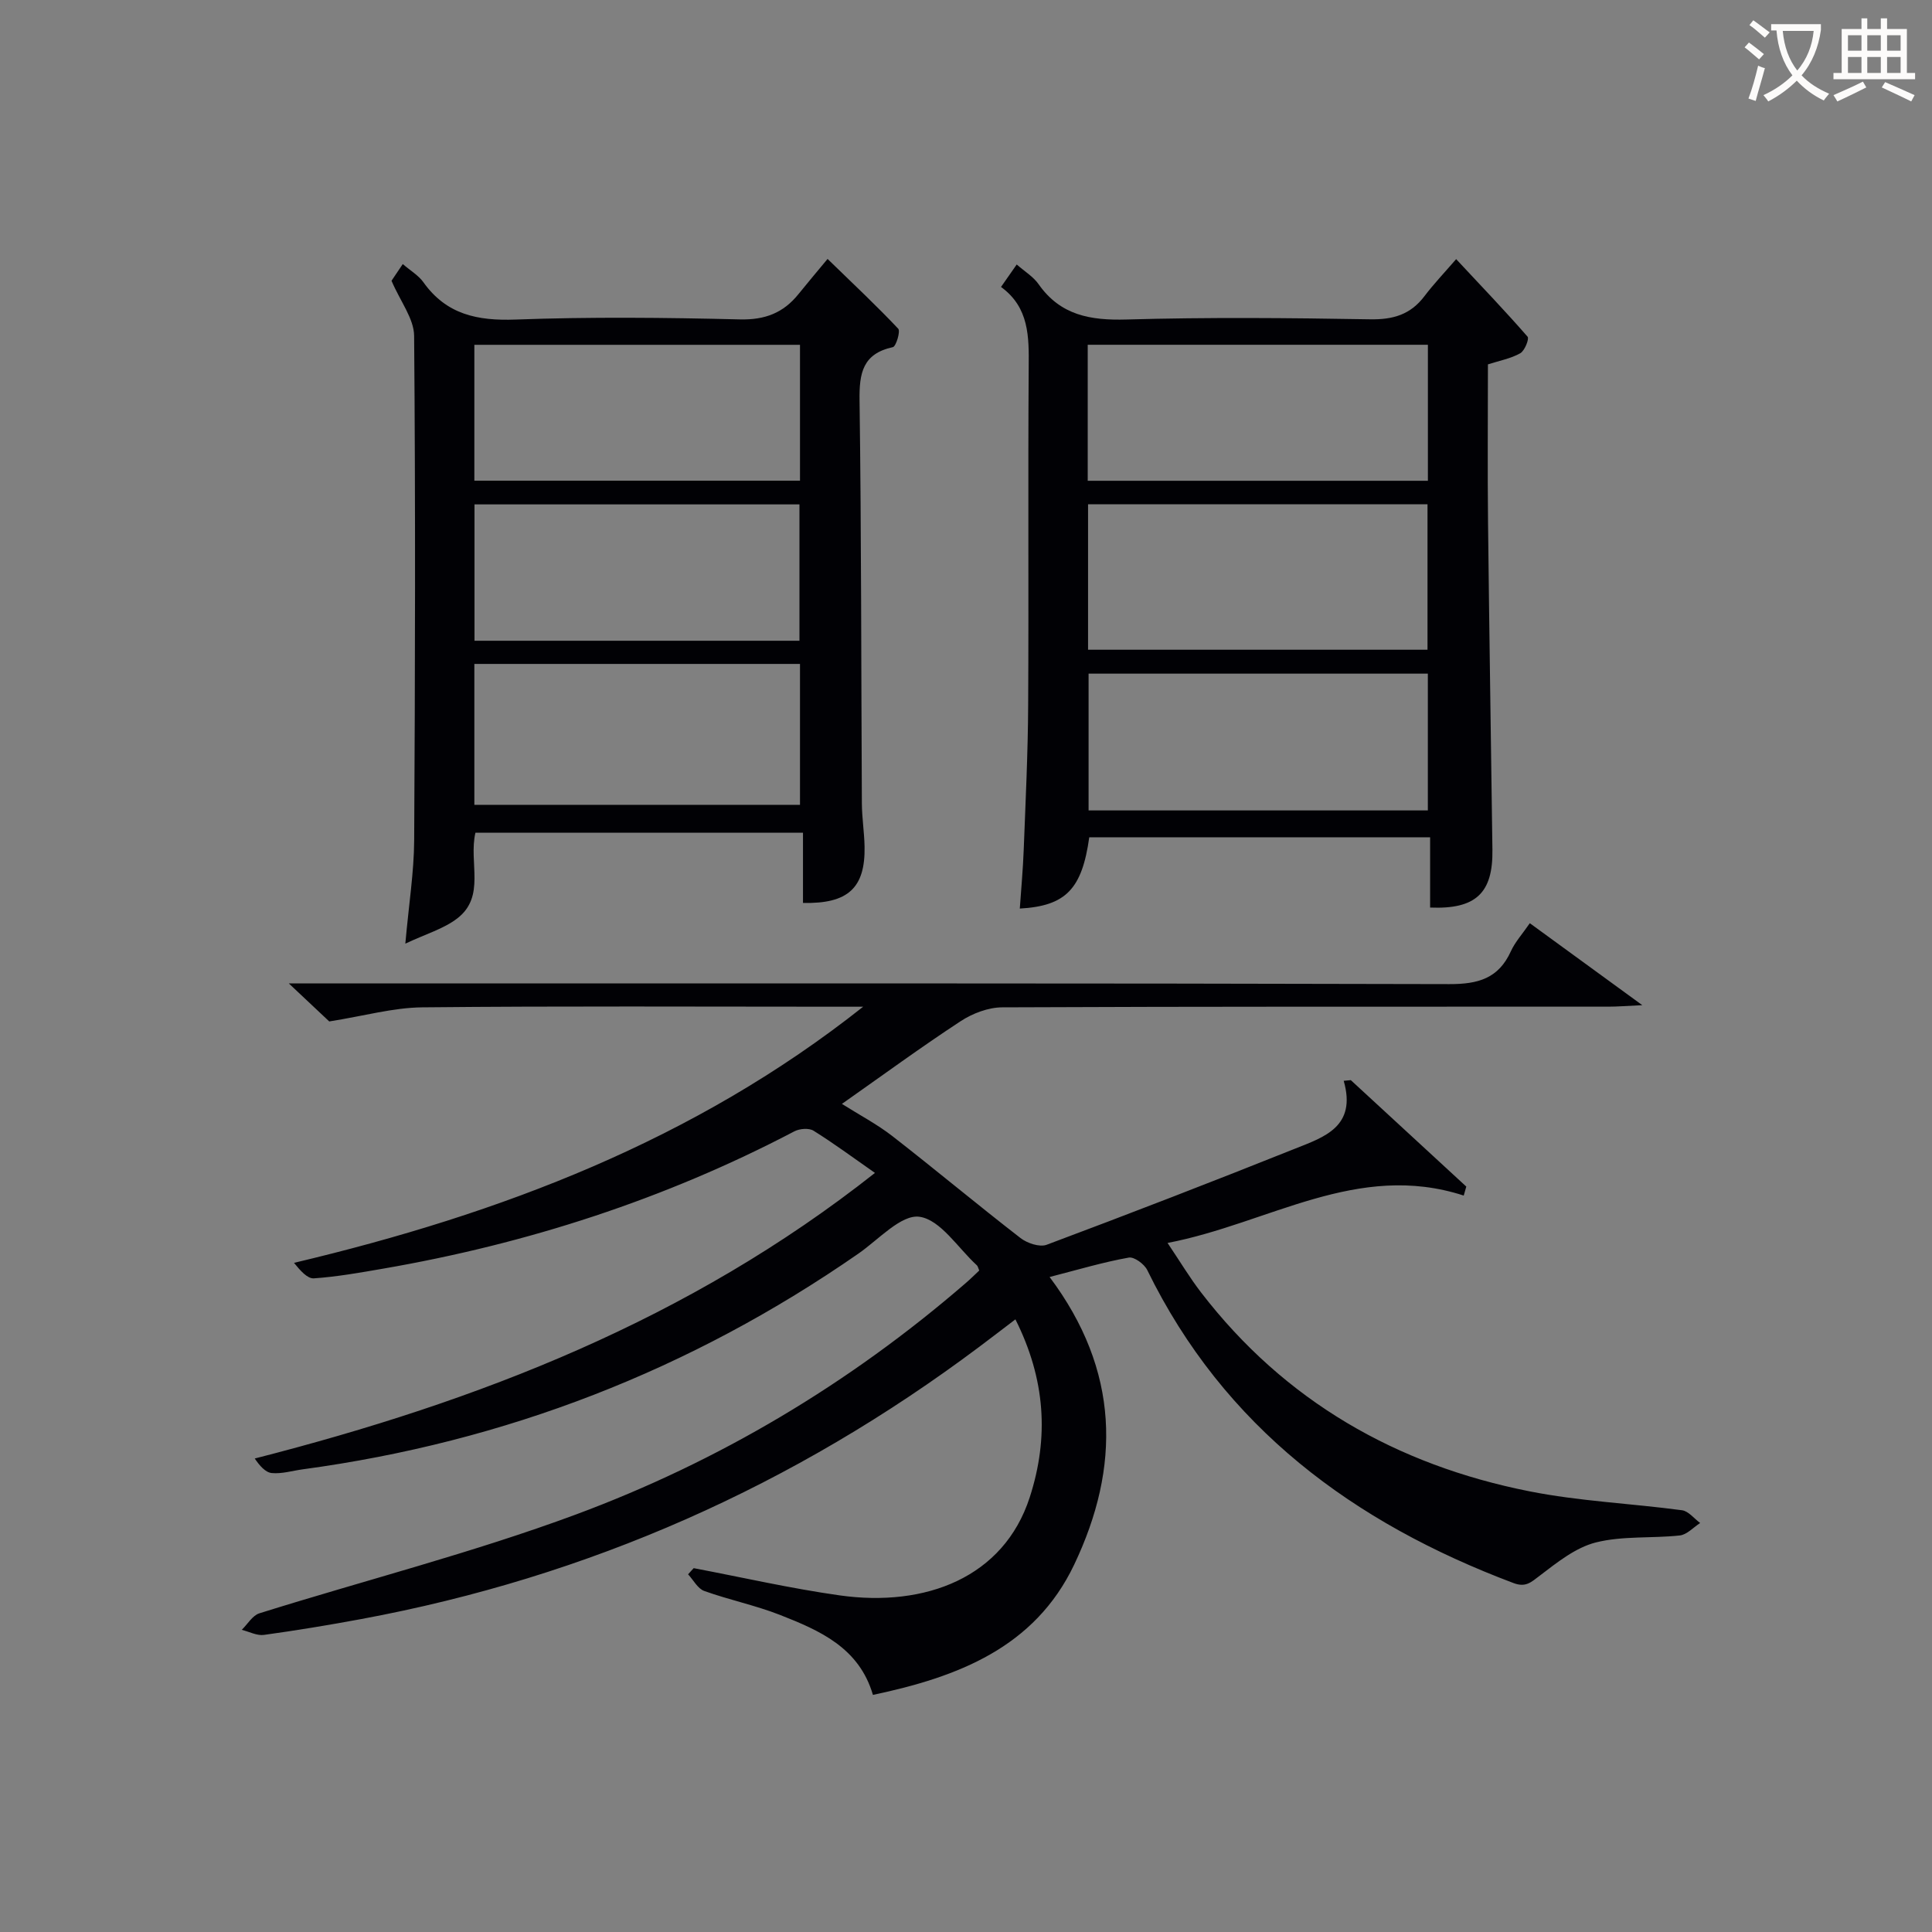
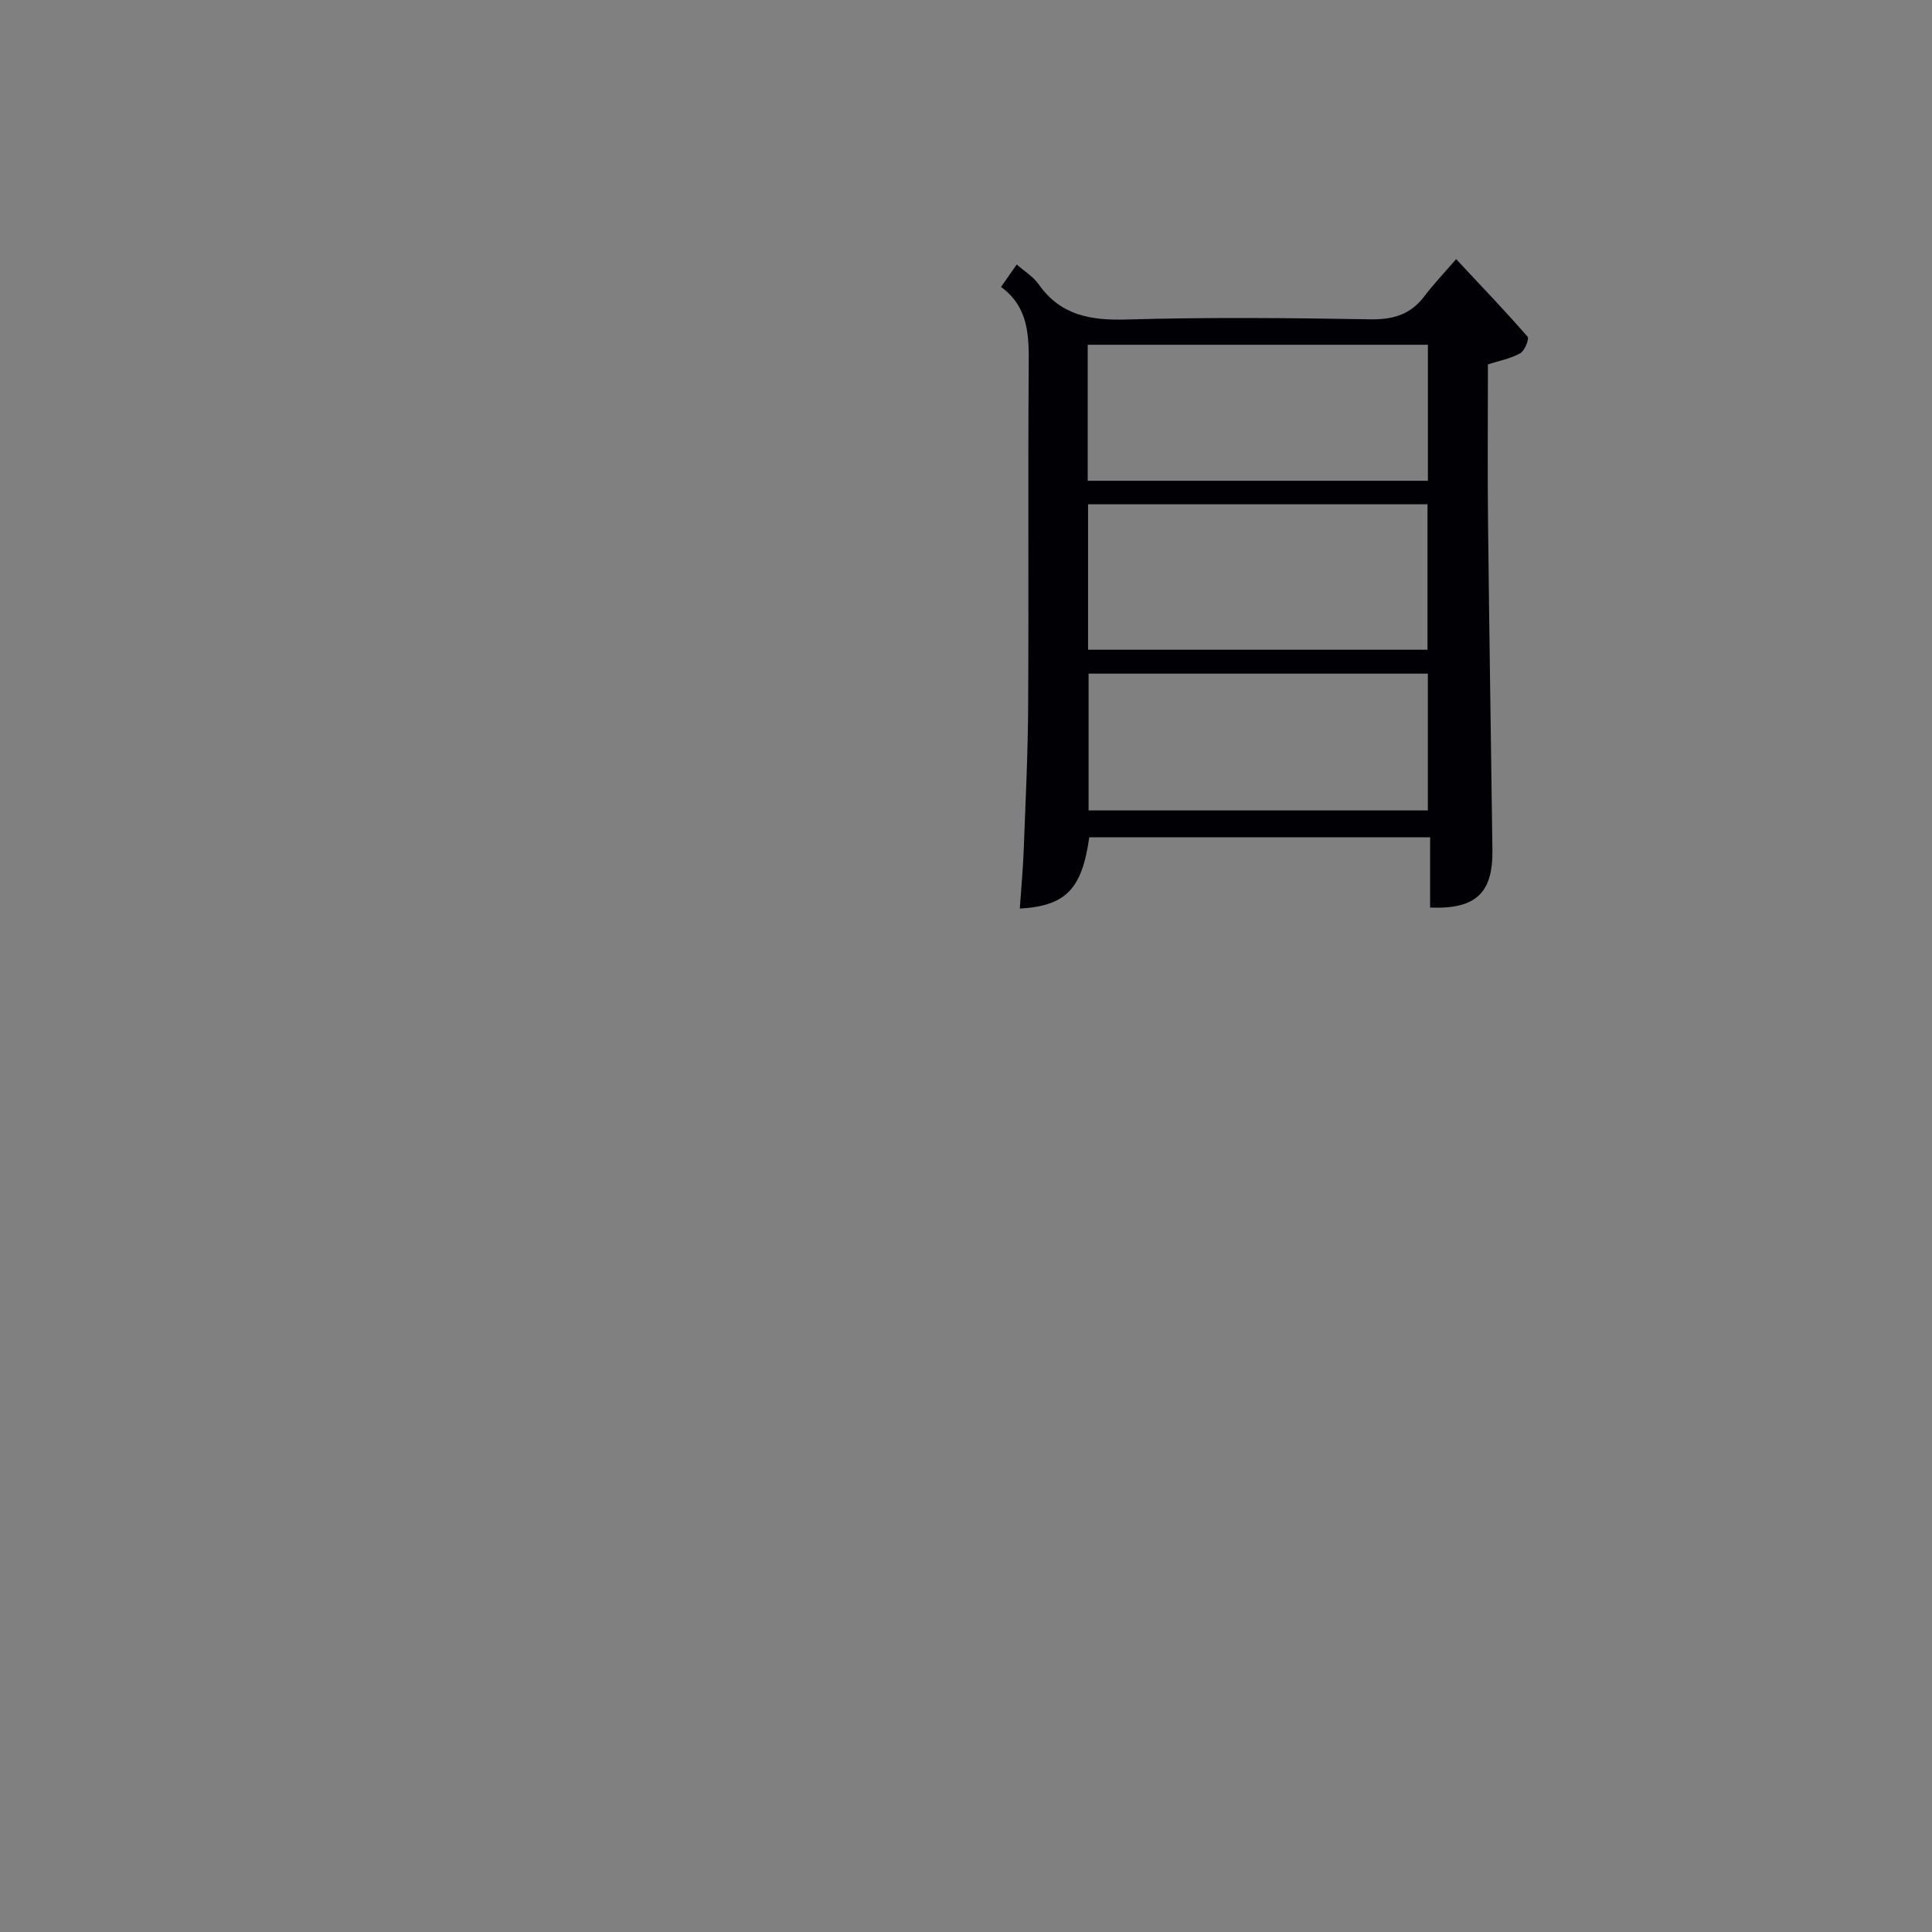
<svg xmlns="http://www.w3.org/2000/svg" enable-background="new 0 0 400 400" viewBox="0 0 400 400">
  <rect x="0" y="0" width="400" height="400" fill="#808080" stroke="none" />
  <g fill="#010105">
-     <path d="m217.31 264.39c14.54 19.4 14.72 39.32 5.09 59.55-8.2 17.21-24.12 23.27-41.67 26.97-2.86-9.79-11.04-13.34-19.27-16.57-5.09-1.99-10.51-3.1-15.66-4.95-1.35-.49-2.24-2.26-3.34-3.45.39-.42.77-.85 1.16-1.27 10.08 1.91 20.1 4.21 30.25 5.64 17.74 2.49 33.93-3.69 39.32-20.29 4.03-12.42 3.25-24.5-2.96-36.86-2.63 2-5.05 3.86-7.49 5.69-38.29 28.71-80.88 47.63-127.96 56.36-6.69 1.24-13.4 2.35-20.13 3.28-1.46.2-3.06-.67-4.6-1.05 1.21-1.17 2.22-2.97 3.65-3.42 21.83-6.84 44.09-12.51 65.51-20.45 29.67-11.01 56.67-27.11 80.71-47.9.99-.85 1.92-1.78 2.82-2.62-.23-.52-.28-.89-.49-1.08-3.92-3.59-7.53-9.44-11.88-10.05-3.79-.53-8.48 4.74-12.65 7.63-34.77 24.13-73.12 38.99-115.05 44.66-2.14.29-4.31.97-6.4.77-1.33-.13-2.53-1.54-3.53-3.01 46.46-11.88 89.95-28.75 128.41-59.13-4.61-3.22-8.56-6.15-12.72-8.74-.95-.59-2.88-.44-3.96.13-26.87 14.08-55.36 23.29-85.2 28.44-4.74.82-9.51 1.67-14.29 2-1.34.09-2.81-1.61-4.11-3.21 42.82-10.15 82.94-25.39 117.84-53.03-1.77 0-3.54 0-5.31 0-28.66 0-57.33-.16-85.99.13-5.98.06-11.94 1.76-19.24 2.92-1.5-1.41-4.34-4.08-8.37-7.87h7.76c77.5 0 154.99-.07 232.48.14 5.98.02 10.21-1.16 12.77-6.8.88-1.93 2.38-3.57 3.92-5.81 7.47 5.45 14.77 10.77 23.29 16.97-3.25.15-5.14.31-7.03.31-41.83.01-83.66-.05-125.49.14-2.89.01-6.14 1.25-8.6 2.86-8.2 5.37-16.11 11.17-24.59 17.13 3.64 2.3 7.27 4.2 10.45 6.67 8.92 6.94 17.59 14.19 26.52 21.1 1.38 1.07 3.95 1.94 5.41 1.4 17.26-6.46 34.45-13.11 51.56-19.95 5.92-2.36 12.67-4.52 9.95-14 .49-.05.98-.09 1.47-.14 7.97 7.35 15.94 14.69 23.91 22.04-.18.62-.35 1.24-.53 1.86-22.03-7.16-40.35 5.79-61.32 9.81 2.58 3.83 4.58 7.18 6.94 10.25 17.32 22.51 40.45 35.71 67.98 41.17 10.38 2.06 21.07 2.51 31.59 3.92 1.35.18 2.51 1.73 3.76 2.64-1.4.9-2.74 2.42-4.22 2.58-5.78.63-11.8.05-17.35 1.44-4.2 1.05-8.04 4.14-11.62 6.87-1.84 1.4-2.93 2.5-5.47 1.54-33.1-12.46-59.89-32.21-75.81-64.79-.61-1.25-2.71-2.79-3.82-2.59-5.23.93-10.32 2.45-16.4 4.02z" />
-     <path d="m98.43 172.41c-1.43 6.19 2.17 13.17-3.75 17.73-2.82 2.17-6.5 3.22-10.76 5.23.73-8.22 1.79-14.79 1.83-21.37.2-34.82.28-69.64-.01-104.46-.03-3.56-2.84-7.1-4.68-11.41.31-.46 1.21-1.8 2.33-3.46 1.61 1.39 3.25 2.34 4.26 3.75 4.76 6.7 11.19 8.03 19.09 7.74 15.47-.57 30.99-.41 46.47-.03 5.17.12 8.96-1.34 12.09-5.22 1.87-2.32 3.8-4.6 6.04-7.3 5.52 5.36 10.22 9.77 14.63 14.45.49.52-.45 3.67-1.11 3.81-6.25 1.36-6.98 5.37-6.9 11.02.38 27.82.33 55.64.48 83.46.02 2.98.5 5.96.56 8.95.15 8.52-3.41 11.86-12.75 11.64 0-4.69 0-9.41 0-14.54-22.89.01-45.25.01-67.82.01zm-.22-5.78h67.42c0-9.95 0-19.52 0-29.17-22.63 0-44.95 0-67.42 0zm0-67.11h67.42c0-9.65 0-18.89 0-28.13-22.64 0-44.98 0-67.42 0zm.03 33.14h67.28c0-9.64 0-18.99 0-28.23-22.65 0-44.88 0-67.28 0z" />
    <path d="m207.25 59.41c1.2-1.72 2.13-3.05 3.25-4.65 1.65 1.45 3.44 2.52 4.53 4.08 4.53 6.46 10.74 7.52 18.2 7.31 16.81-.48 33.64-.33 50.46-.04 4.74.08 8.34-.98 11.21-4.77 1.9-2.51 4.08-4.8 6.58-7.69 5.47 5.85 10.25 10.85 14.79 16.06.38.43-.6 2.92-1.52 3.43-1.96 1.1-4.29 1.53-6.69 2.3 0 11-.1 21.81.02 32.63.25 22.63.61 45.26.91 67.89.12 8.93-3.42 12.33-12.9 11.94 0-4.71 0-9.46 0-14.55-23.86 0-47.22 0-70.57 0-1.5 10.71-4.83 14.22-14.38 14.76.28-4.1.66-8.15.81-12.2.38-9.97.87-19.94.92-29.92.13-23.32-.05-46.64.11-69.95.06-6.3.12-12.37-5.73-16.63zm18.02 75.11h70.28c0-10.33 0-20.24 0-30.12-23.61 0-46.84 0-70.28 0zm-.07-34.98h70.43c0-9.64 0-18.88 0-28.16-23.63 0-46.96 0-70.43 0zm70.42 68.25c0-9.81 0-19.05 0-28.32-23.64 0-46.97 0-70.24 0v28.32z" />
  </g>
-   <path d="m362.1 8.8c1.1.8 2.1 1.6 3.1 2.4l-1 1.1c-1.3-1.1-2.3-2-3-2.5zm1.9 4.8c.5.2.9.4 1.4.5-.6 2.3-1.3 4.5-1.9 6.8l-1.5-.5c.8-2.1 1.4-4.3 2-6.8zm-1-9.4c1.3.9 2.4 1.8 3.4 2.5l-1 1.1c-1.4-1.2-2.4-2.1-3.2-2.6zm3.7 2.2v-1.4h10.3v1.2c-.5 3.6-1.8 6.8-4 9.4 1.5 1.6 3.4 2.8 5.7 3.8-.3.4-.7.8-1.1 1.4-2.3-1.1-4.1-2.5-5.6-4.1-1.6 1.6-3.6 3.1-5.9 4.3-.3-.5-.7-.9-1-1.3 2.4-1.1 4.4-2.5 6-4.1-1.9-2.5-3-5.6-3.3-9.3h-1.1zm8.8 0h-6.4c.3 3.3 1.3 6 3 8.2 2-2.3 3.1-5.1 3.4-8.2z" fill="#fcfbfa" />
-   <path d="m385.3 3.8h1.3v2.2h2.8v-2.2h1.3v2.2h4.1v9.1h1.7v1.3h-16.9v-1.3h1.7v-9.1h4.1v-2.2zm.4 13.1.7 1.2c-1.8.9-3.8 1.9-6 2.9-.2-.4-.5-.8-.8-1.3 2.3-1 4.3-1.9 6.1-2.8zm-3.1-6.4h2.8v-3.2h-2.8zm0 4.6h2.8v-3.3h-2.8zm4-4.6h2.8v-3.2h-2.8zm0 4.6h2.8v-3.3h-2.8zm3.7 1.9c2.1.9 4.1 1.8 6.1 2.7l-.7 1.3c-2.2-1.1-4.2-2-6.1-2.9zm3.2-9.7h-2.8v3.2h2.8zm-2.8 7.8h2.8v-3.3h-2.8z" fill="#fcfbfa" />
</svg>